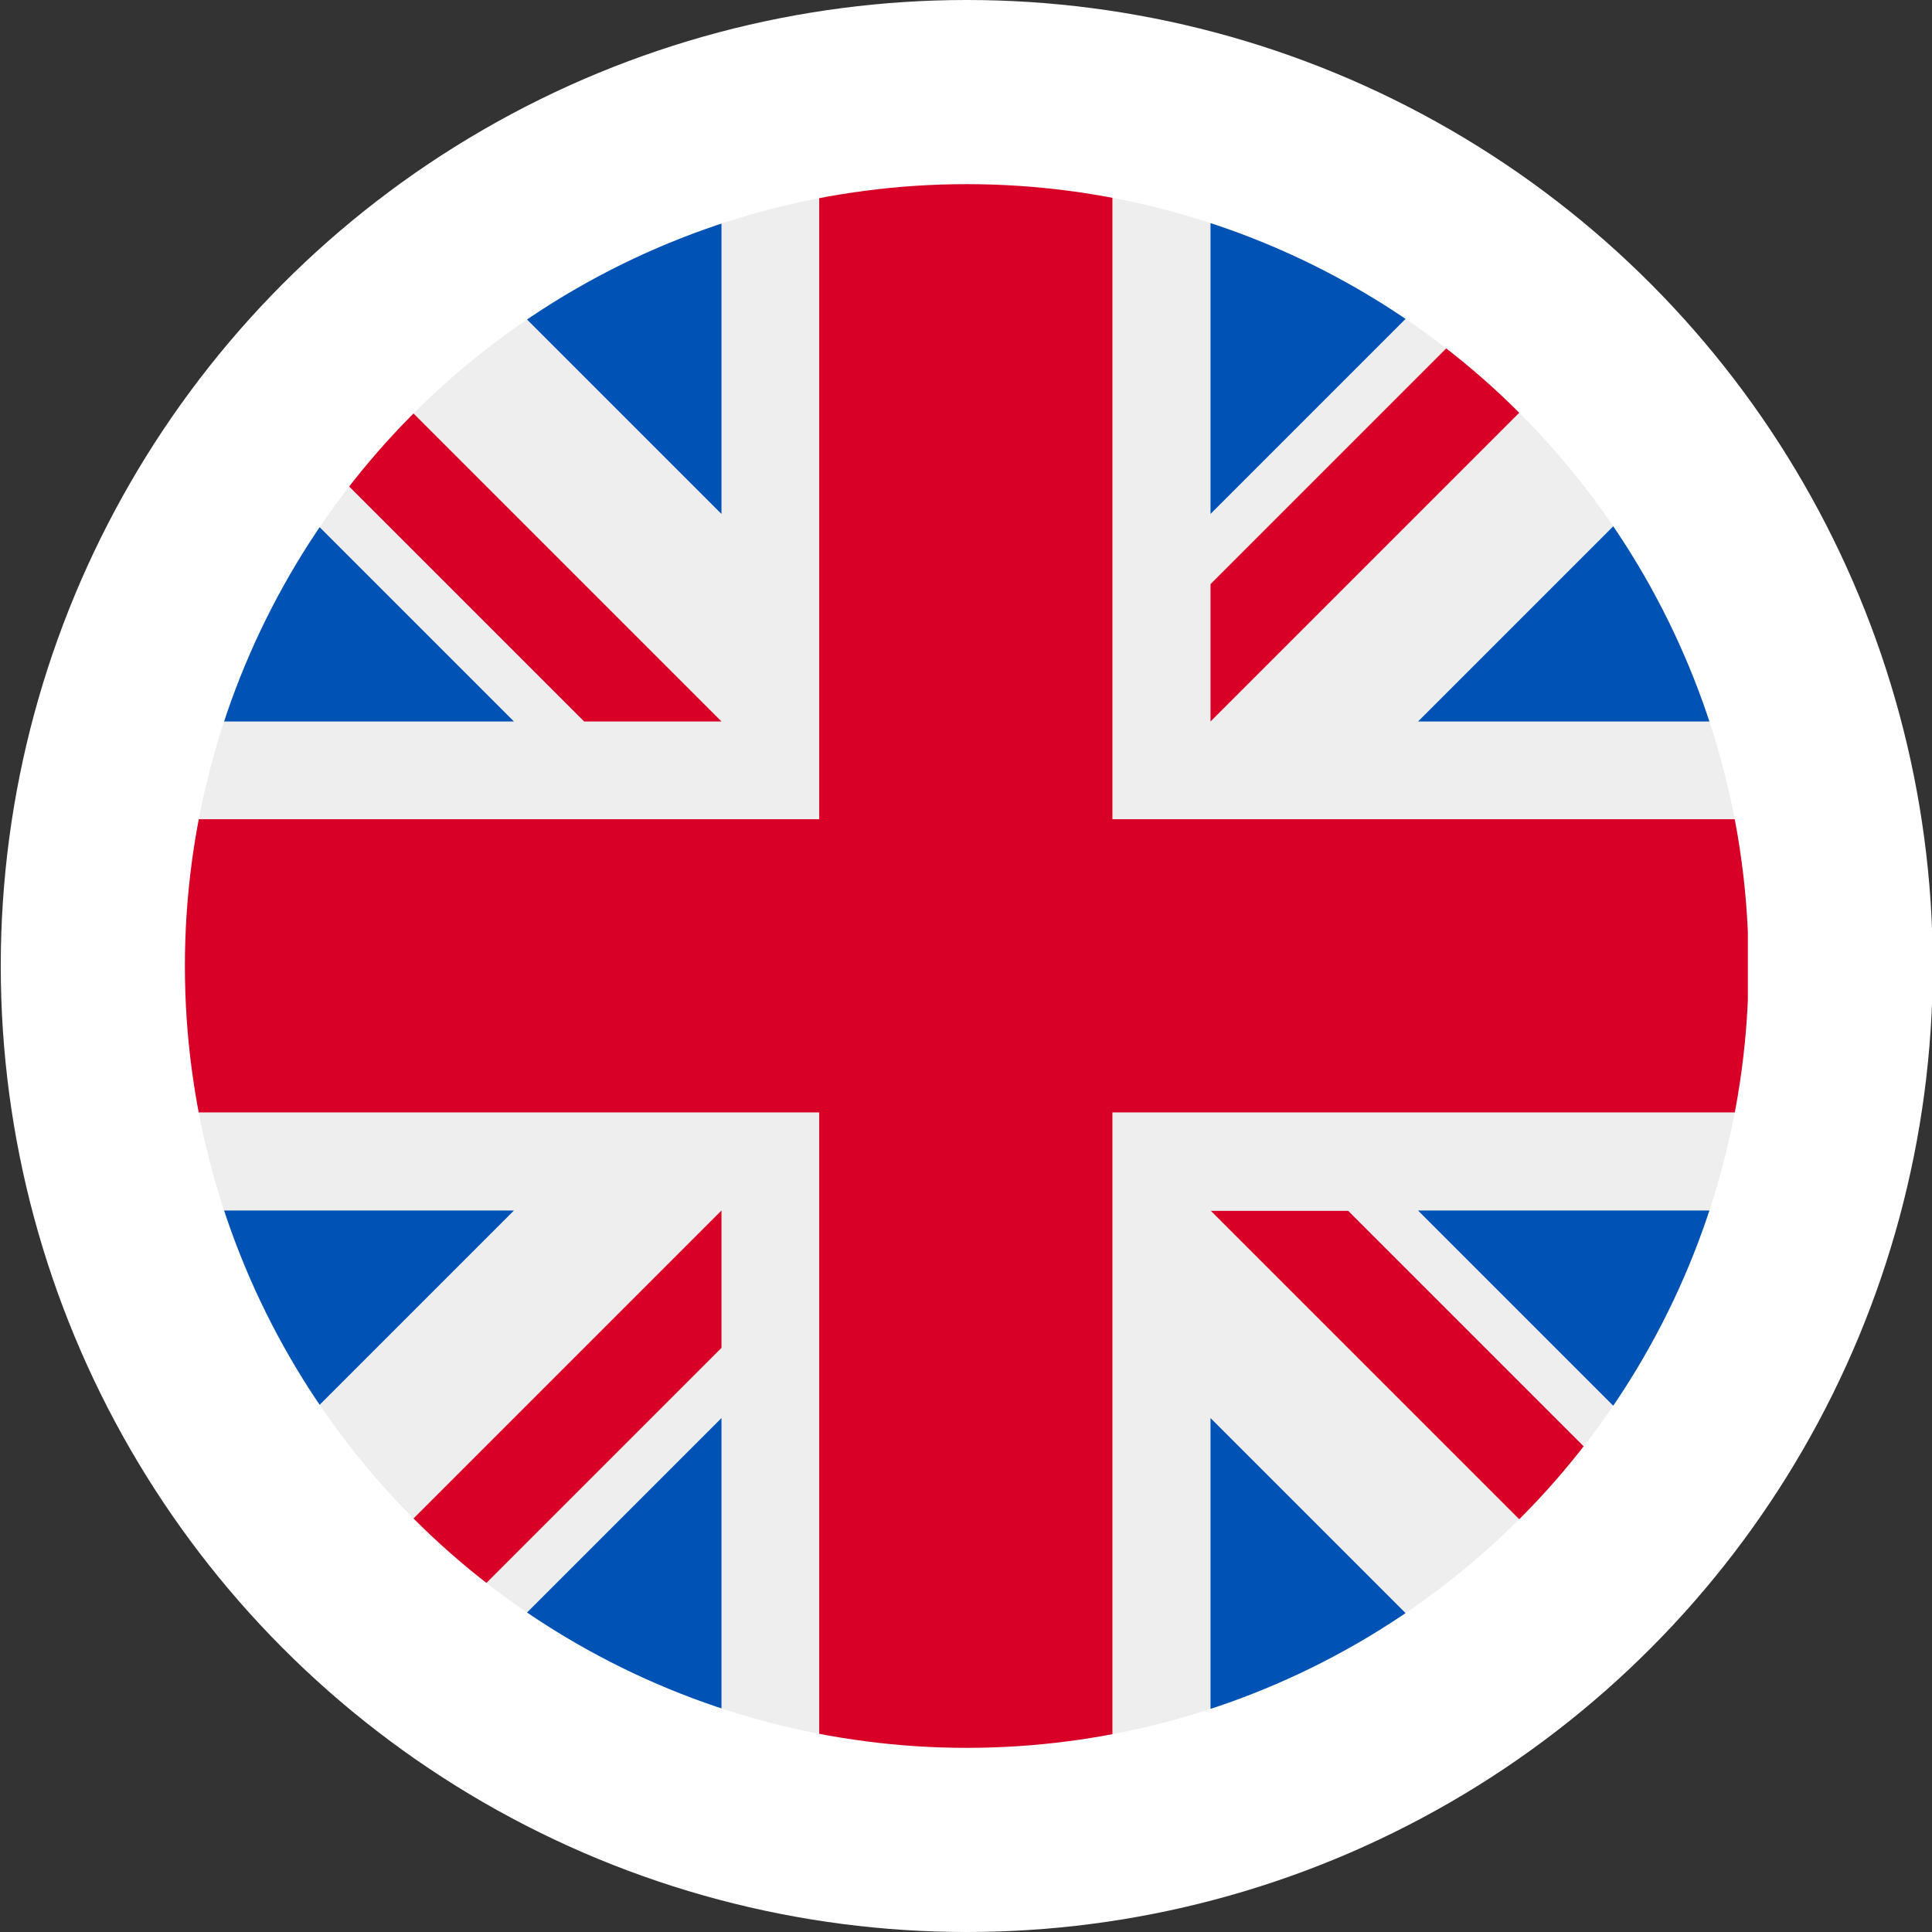
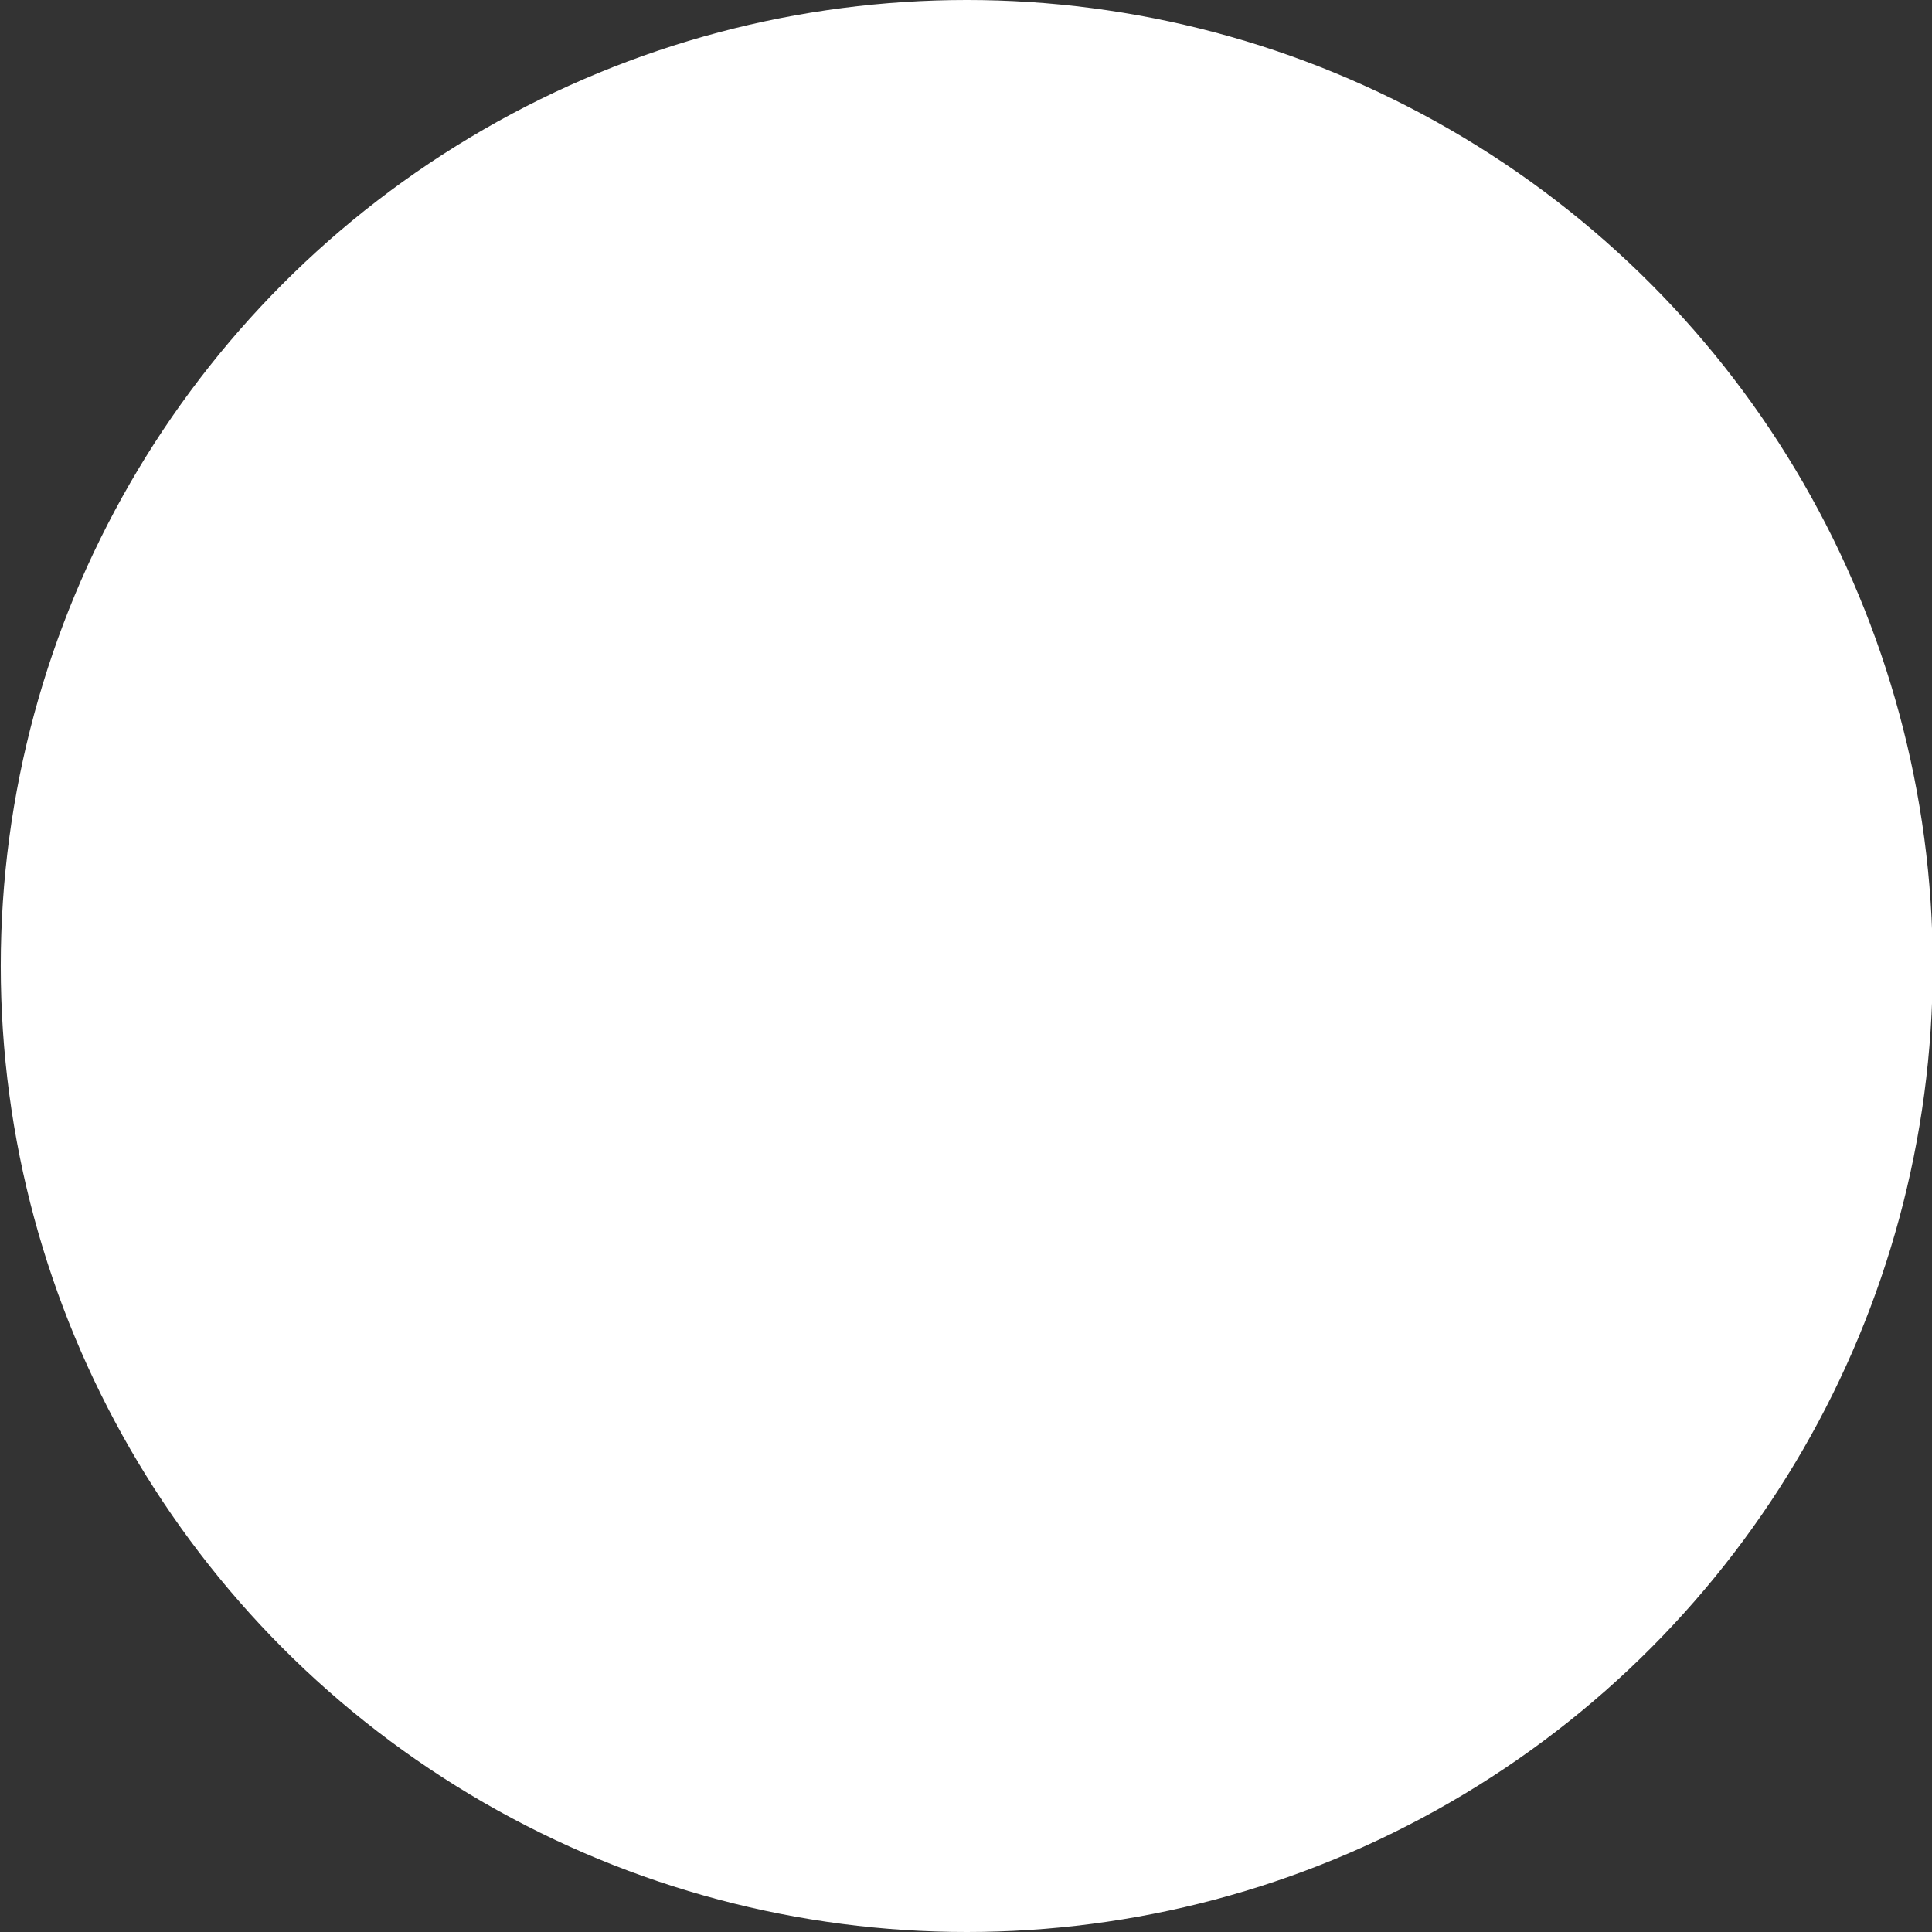
<svg xmlns="http://www.w3.org/2000/svg" viewBox="0 0 512 512" width="512" height="512">
  <rect x="0" y="0" width="512" height="512" fill="#333333" stroke="none" />
  <defs>
    <clipPath id="a">
-       <circle cx="256.2" cy="256" r="207.2" style="fill:none" />
-     </clipPath>
+       </clipPath>
  </defs>
  <circle cx="256.2" cy="256" r="256" style="fill:#fff" />
  <g style="clip-path:url(#a)">
    <path d="m48.8 48.8 6.5 17.8-6.5 18.6v18.6l25.9 43.7-25.9 43.7v25.9L74.7 256l-25.9 38.9v25.9l25.9 43.7-25.9 43.7v55l17.8-6.5 18.6 6.5h18.6l43.7-25.9 43.7 25.9h25.9l38.9-25.9 38.9 25.9h25.9l43.7-25.9 43.7 25.9h55l-6.5-17.8 6.5-18.6v-18.6l-25.9-43.7 25.9-43.7v-25.9L437.3 256l25.9-38.9v-25.9l-25.9-43.7 25.9-43.7v-55l-17.8 6.5-18.6-6.5h-18.6l-43.7 25.9-43.7-25.9h-25.9L256 74.7l-38.9-25.9h-25.9l-43.7 25.9-43.7-25.9h-55Z" style="fill:#eee" />
    <path d="M320.8 48.8v87.4l87.4-87.4h-87.4Zm142.4 55-87.4 87.4h87.4v-87.4ZM48.8 191.2h87.4l-87.4-87.4v87.4Zm55-142.4 87.4 87.4V48.8h-87.4Zm87.4 414.4v-87.4l-87.4 87.4h87.4Zm-142.4-55 87.4-87.4H48.8v87.4Zm414.4-87.4h-87.4l87.4 87.4v-87.4Zm-55 142.4-87.4-87.4v87.4h87.4Z" style="fill:#0052b4" />
    <path d="M48.8 48.8v36.4l106 106h36.4L48.8 48.8Zm168.3 0v168.3H48.8v77.7h168.3v168.4h77.7V294.8h168.4v-77.7H294.8V48.8h-77.7Zm209.7 0-106 106v36.4L463.2 48.8h-36.4Zm-235.6 272L48.8 463.2h36.4l106-106v-36.4Zm129.6 0 142.5 142.5v-36.4l-106-106h-36.5Z" style="fill:#d80027" />
  </g>
</svg>